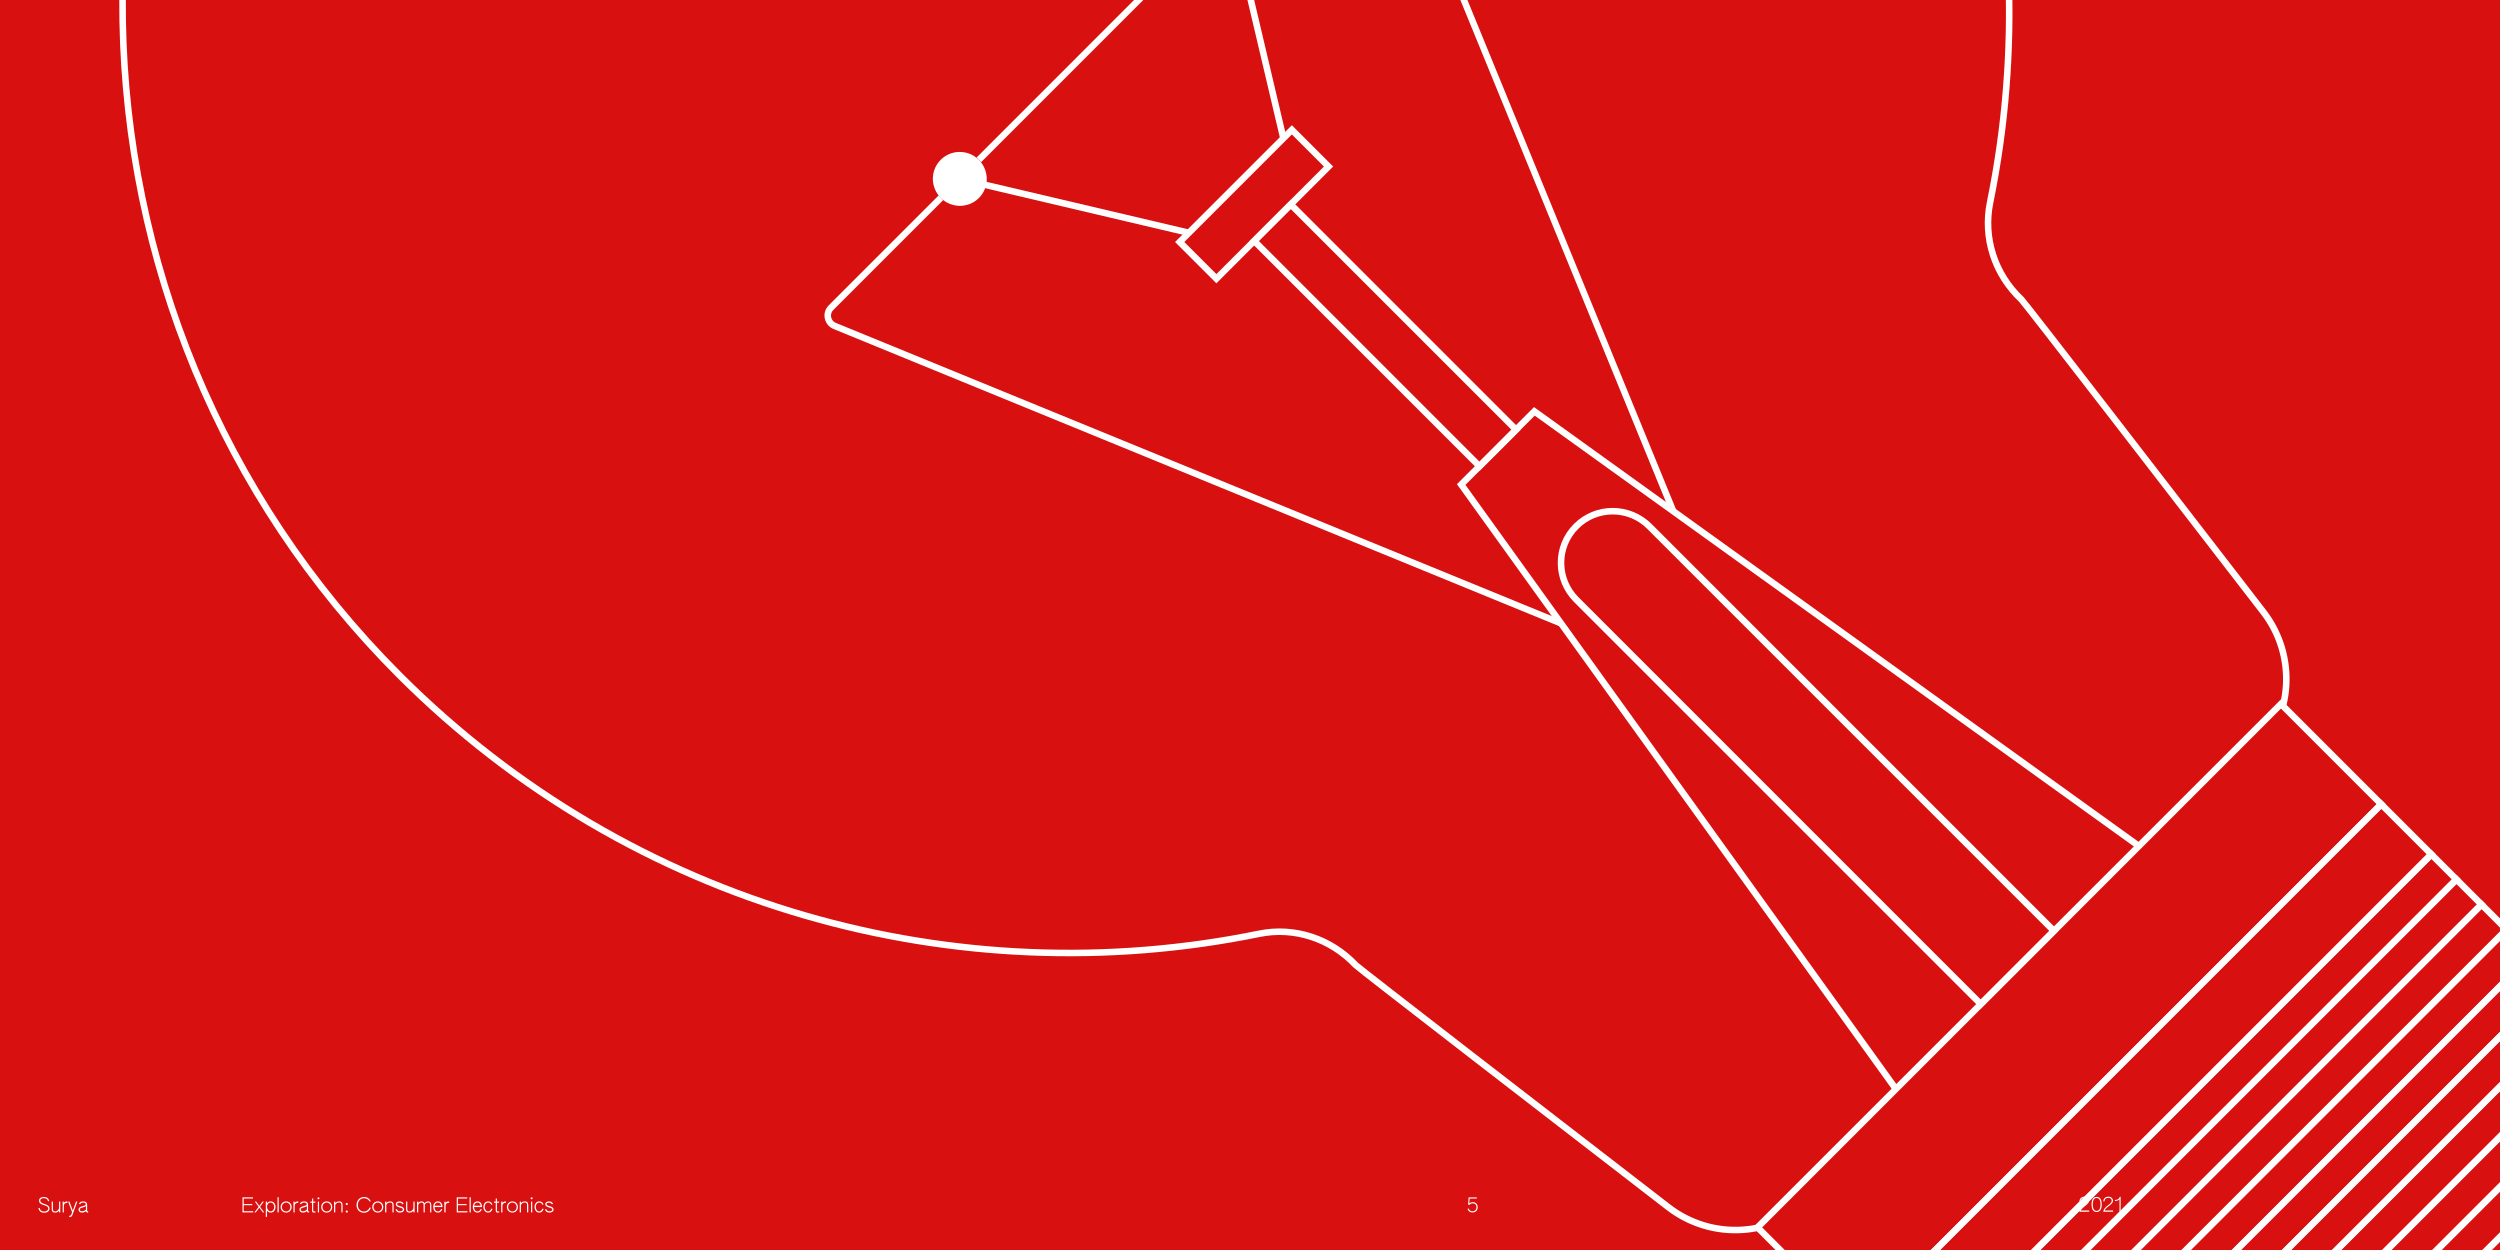
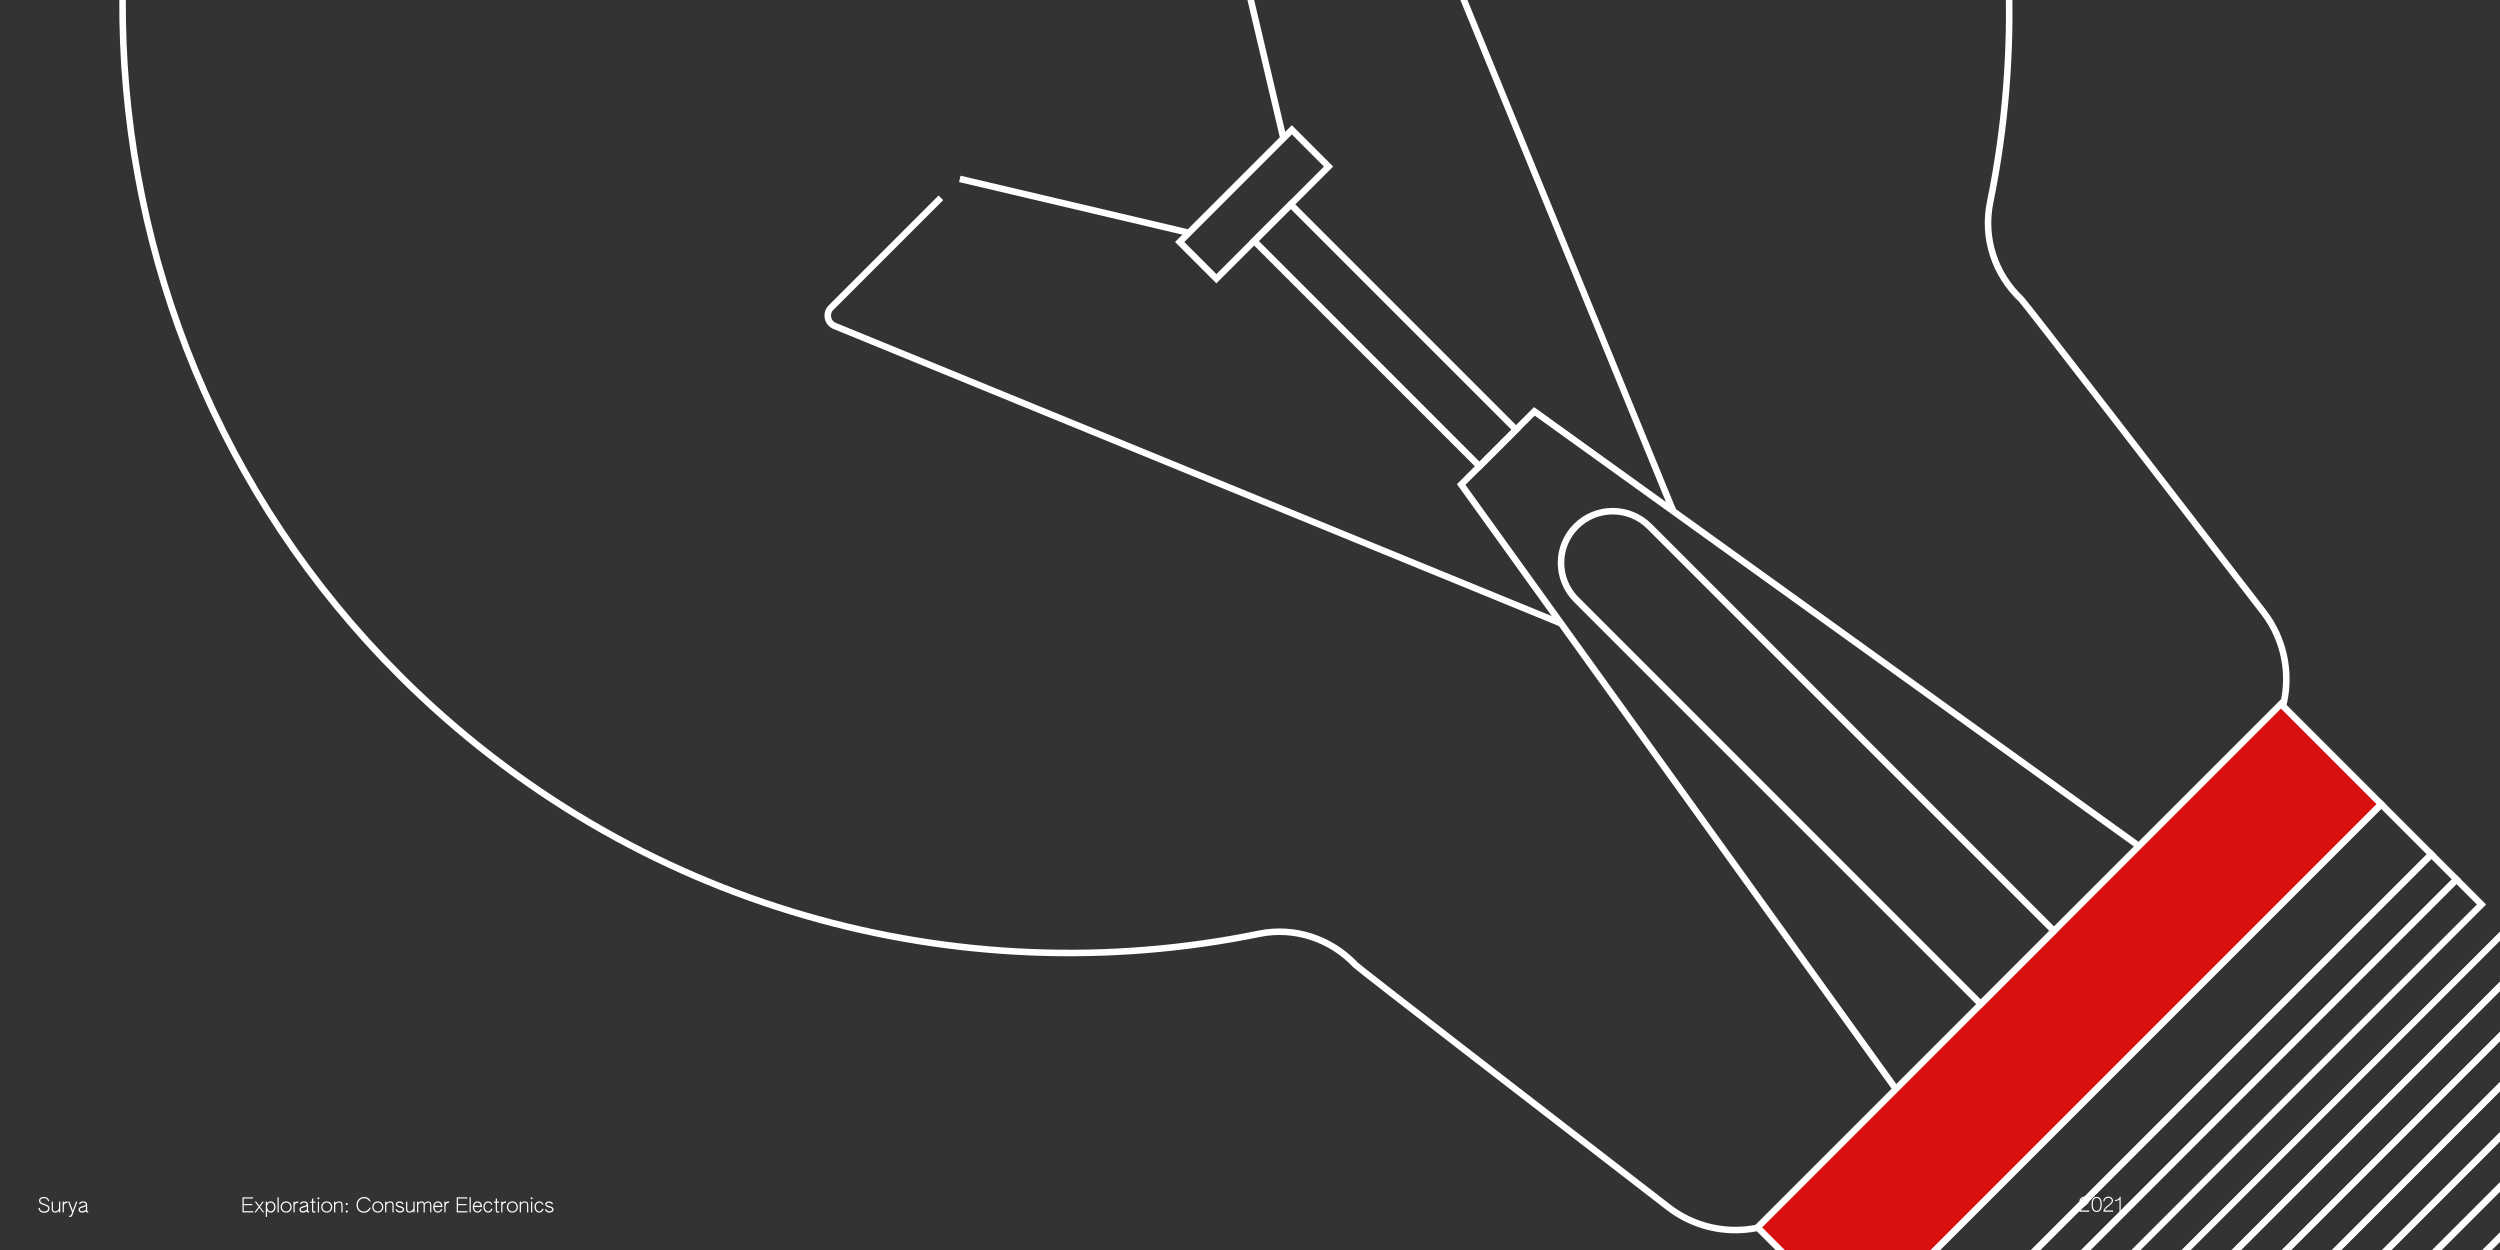
<svg xmlns="http://www.w3.org/2000/svg" width="2000" height="1000" viewBox="0 0 2000 1000" fill="none">
  <rect x="0" y="0" width="2000" height="1000" fill="#333333" stroke="none" />
  <g clip-path="url(#clip0_1119_1720)">
-     <rect width="2000" height="1000" fill="#D91010" />
    <g clip-path="url(#clip1_1119_1720)">
      <path d="M1385.21 -525.471C1084.69 -825.996 595.28 -821.887 302.435 -512.311C23.15 -217.062 31.139 252.136 319.883 540.54C506.916 727.318 766.928 796.215 1007.23 747.041C1035.59 741.221 1064.66 750.907 1084.51 772.032C1086.73 774.422 1244.71 896.354 1334.68 965.755C1369.58 992.661 1418.94 989.567 1449.97 958.536L1803.55 604.957C1834.58 573.926 1837.67 524.565 1810.77 489.668C1741.45 399.779 1619.73 242.014 1617.04 239.495C1595.79 219.517 1586.28 190.363 1592.1 161.836C1641.14 -78.511 1572.12 -338.566 1385.17 -525.513L1385.21 -525.471Z" stroke="white" stroke-width="5.234" stroke-miterlimit="10" />
      <path d="M1824.76 563.172L1406.02 981.916L1486.26 1062.16L1905 643.415L1824.76 563.172Z" fill="#D91010" stroke="white" stroke-width="5.234" stroke-miterlimit="10" />
      <path d="M1904.96 643.372L1486.22 1062.12L1526.34 1102.24L1945.08 683.494L1904.96 643.372Z" stroke="white" stroke-width="5.234" stroke-miterlimit="10" />
      <path d="M1945.08 683.492L1526.34 1102.24L1546.4 1122.3L1965.14 703.553L1945.08 683.492Z" stroke="white" stroke-width="5.234" stroke-miterlimit="10" />
      <path d="M1965.14 703.553L1546.4 1122.3L1566.46 1142.36L1985.2 723.614L1965.14 703.553Z" stroke="white" stroke-width="5.234" stroke-miterlimit="10" />
-       <path d="M1985.2 723.615L1566.46 1142.36L1586.52 1162.42L2005.27 743.675L1985.2 723.615Z" stroke="white" stroke-width="5.234" stroke-miterlimit="10" />
      <path d="M2005.26 743.675L1586.52 1162.42L1606.58 1182.48L2025.32 763.736L2005.26 743.675Z" stroke="white" stroke-width="5.234" stroke-miterlimit="10" />
      <path d="M2025.32 763.735L1606.58 1182.48L1626.64 1202.54L2045.38 783.795L2025.32 763.735Z" stroke="white" stroke-width="5.234" stroke-miterlimit="10" />
      <path d="M1260.94 421.029C1277.09 404.876 1303.33 404.929 1319.55 421.149L1643.12 744.722L1584.59 803.255L1261.01 479.682C1244.79 463.463 1244.74 437.224 1260.89 421.071L1260.94 421.029Z" stroke="white" stroke-width="5.234" stroke-miterlimit="10" />
      <path d="M1032.61 163.544L1003.37 192.789L1183.61 373.036L1212.86 343.791L1032.61 163.544Z" stroke="white" stroke-width="5.234" stroke-miterlimit="10" />
      <path d="M1062.84 133.235L1033.48 103.87L943.743 193.604L973.108 222.969L1062.84 133.235Z" stroke="white" stroke-width="5.234" stroke-miterlimit="10" />
      <path d="M1516.71 871.225L1168.95 387.616L1198.24 358.328" stroke="white" stroke-width="5.234" stroke-miterlimit="10" />
      <path d="M1711.1 676.838L1227.49 329.084L1198.24 358.329" stroke="white" stroke-width="5.234" stroke-miterlimit="10" />
      <path d="M951.09 186.251L767.844 143.11" stroke="white" stroke-width="5.234" stroke-miterlimit="10" />
      <path d="M1026.72 110.63L983.534 -72.574" stroke="white" stroke-width="5.234" stroke-miterlimit="10" />
-       <path d="M783.13 158.389C791.534 149.985 791.506 136.331 783.067 127.892C774.628 119.453 760.974 119.425 752.569 127.829C744.165 136.234 744.193 149.888 752.632 158.327C761.071 166.766 774.725 166.794 783.13 158.389Z" fill="white" />
      <path d="M1248.87 498.739L667.773 260.765C661.848 258.325 660.299 250.655 664.804 246.149L752.71 158.243" stroke="white" stroke-width="5.234" stroke-miterlimit="10" />
      <path d="M1338.61 409.005L1100.64 -172.092C1098.2 -178.018 1090.52 -179.567 1086.02 -175.061L998.113 -87.155" stroke="white" stroke-width="5.234" stroke-miterlimit="10" />
-       <path d="M783.062 127.893L968.354 -57.399" stroke="white" stroke-width="5.234" stroke-miterlimit="10" />
      <path d="M2045.38 783.797L1626.64 1202.54L1646.7 1222.6L2065.45 803.858L2045.38 783.797Z" stroke="white" stroke-width="5.234" stroke-miterlimit="10" />
      <path d="M2065.45 803.857L1646.7 1222.6L1666.76 1242.66L2085.51 823.917L2065.45 803.857Z" stroke="white" stroke-width="5.234" stroke-miterlimit="10" />
      <path d="M2085.5 823.917L1666.76 1242.66L1686.82 1262.72L2105.56 843.978L2085.5 823.917Z" stroke="white" stroke-width="5.234" stroke-miterlimit="10" />
      <path d="M2105.61 843.936L1896.22 1053.33L1916.28 1073.39L2125.67 863.996L2105.61 843.936Z" stroke="white" stroke-width="5.234" stroke-miterlimit="10" />
      <path d="M2125.67 863.995L1916.27 1073.39L1936.33 1093.45L2145.73 884.056L2125.67 863.995Z" stroke="white" stroke-width="5.234" stroke-miterlimit="10" />
    </g>
    <path d="M35.36 970.2C32.768 970.2 31.168 968.888 30.768 966.456L31.744 966.296C32.032 968.184 33.28 969.224 35.28 969.224C37.248 969.224 38.608 968.232 38.608 966.824C38.608 965.608 37.6 964.792 35.056 964.072C32.32 963.288 31.2 962.136 31.2 960.552C31.2 958.728 32.704 957.576 35.088 957.576C37.472 957.576 38.96 958.728 39.392 960.84L38.432 961.048C38.096 959.384 36.992 958.52 35.088 958.52C33.312 958.52 32.208 959.256 32.208 960.488C32.208 961.64 33.152 962.44 35.584 963.176C38.624 964.088 39.616 965.208 39.616 966.808C39.616 968.872 37.952 970.2 35.36 970.2ZM44.119 970.088C42.295 970.088 41.367 969.144 41.367 967.192V961.256H42.343V967.368C42.343 968.744 43.239 969.192 44.119 969.192C45.591 969.192 46.855 967.928 47.239 966.728V961.256H48.199V969.896H47.239V968.6C46.311 969.816 45.095 970.088 44.119 970.088ZM50.132 969.896V961.256H51.092V962.312C51.812 961.4 52.612 961.096 53.972 961.192V962.28C52.212 962.136 51.092 963.096 51.092 964.76V969.896H50.132ZM55.339 973.624V972.6C56.315 972.632 56.667 972.472 57.019 971.576L57.707 969.848L54.459 961.256H55.531L58.251 968.424L60.827 961.256H61.883L57.979 971.912C57.451 973.336 56.811 973.704 55.339 973.624ZM65.661 970.088C63.981 970.088 62.813 969.128 62.813 967.672C62.813 966.328 63.821 965.688 64.989 965.272C66.637 964.696 68.621 964.52 68.621 963.368C68.621 962.6 67.757 962.04 66.493 962.04C65.293 962.04 64.445 962.536 64.125 963.4L63.181 963.144C63.533 961.848 64.749 961.112 66.525 961.112C68.509 961.112 69.709 962.024 69.709 963.96V968.536C69.709 969 70.109 969.24 70.557 969.048V969.928C70.381 970.04 70.189 970.088 69.997 970.088C69.389 970.088 68.877 969.608 68.765 968.92C67.821 969.688 66.749 970.088 65.661 970.088ZM65.645 969.032C66.797 969.032 68.093 968.408 68.765 967.608V964.92C66.509 966.344 63.821 965.992 63.821 967.64C63.821 968.52 64.605 969.032 65.645 969.032Z" fill="white" />
    <path d="M194.008 969.896V957.864H202.392V958.808H194.968V963.24H201.864V964.184H194.968V968.936H202.536V969.896H194.008ZM203.507 969.896L206.915 965.448L203.811 961.256H204.947L207.459 964.712L209.971 961.256H211.075L208.003 965.448L211.379 969.896H210.259L207.459 966.168L204.643 969.896H203.507ZM212.632 973.48V961.256H213.624V962.616C214.424 961.544 215.464 961.112 216.584 961.112C218.936 961.112 220.408 963.128 220.408 965.592C220.408 968.088 218.872 970.088 216.584 970.088C215.512 970.088 214.488 969.64 213.624 968.536V973.48H212.632ZM216.52 969.08C218.12 969.08 219.384 967.544 219.384 965.56C219.384 963.656 218.232 962.056 216.488 962.056C214.744 962.056 213.624 963.624 213.624 965.4C213.624 967.208 214.776 969.08 216.52 969.08ZM222.025 969.896V957.8H222.985V969.896H222.025ZM228.911 970.088C226.415 970.088 224.495 968.184 224.495 965.608C224.495 963.032 226.415 961.112 228.911 961.112C231.407 961.112 233.327 963.032 233.327 965.608C233.327 968.184 231.407 970.088 228.911 970.088ZM228.911 969.176C230.783 969.176 232.303 967.624 232.303 965.608C232.303 963.592 230.783 962.056 228.911 962.056C227.039 962.056 225.519 963.592 225.519 965.608C225.519 967.624 227.039 969.176 228.911 969.176ZM234.773 969.896V961.256H235.733V962.312C236.453 961.4 237.253 961.096 238.613 961.192V962.28C236.853 962.136 235.733 963.096 235.733 964.76V969.896H234.773ZM242.395 970.088C240.715 970.088 239.547 969.128 239.547 967.672C239.547 966.328 240.555 965.688 241.723 965.272C243.371 964.696 245.355 964.52 245.355 963.368C245.355 962.6 244.491 962.04 243.227 962.04C242.027 962.04 241.179 962.536 240.859 963.4L239.915 963.144C240.267 961.848 241.483 961.112 243.259 961.112C245.243 961.112 246.443 962.024 246.443 963.96V968.536C246.443 969 246.843 969.24 247.291 969.048V969.928C247.115 970.04 246.923 970.088 246.731 970.088C246.123 970.088 245.611 969.608 245.499 968.92C244.555 969.688 243.483 970.088 242.395 970.088ZM242.379 969.032C243.531 969.032 244.827 968.408 245.499 967.608V964.92C243.243 966.344 240.555 965.992 240.555 967.64C240.555 968.52 241.339 969.032 242.379 969.032ZM251.306 970.088C250.106 970.088 249.626 969.64 249.626 968.472V962.168H248.218V961.256H249.626V958.84H250.586V961.256H252.298V962.168H250.586V968.504C250.586 969.016 250.906 969.128 251.37 969.128H252.378V970.024C252.058 970.056 251.626 970.088 251.306 970.088ZM254.76 959.416C254.328 959.416 253.976 959.064 253.976 958.632C253.976 958.184 254.328 957.848 254.76 957.848C255.208 957.848 255.544 958.184 255.544 958.632C255.544 959.064 255.208 959.416 254.76 959.416ZM254.28 969.896V961.256H255.24V969.896H254.28ZM261.364 970.088C258.868 970.088 256.948 968.184 256.948 965.608C256.948 963.032 258.868 961.112 261.364 961.112C263.86 961.112 265.78 963.032 265.78 965.608C265.78 968.184 263.86 970.088 261.364 970.088ZM261.364 969.176C263.236 969.176 264.756 967.624 264.756 965.608C264.756 963.592 263.236 962.056 261.364 962.056C259.492 962.056 257.972 963.592 257.972 965.608C257.972 967.624 259.492 969.176 261.364 969.176ZM267.226 969.896V961.256H268.202V962.408C269.178 961.4 270.346 961.112 271.322 961.112C273.114 961.112 274.058 962.104 274.058 964.184V969.896H273.098V964.024C273.098 962.472 272.298 961.992 271.21 961.992C269.594 961.992 268.49 963.048 268.202 964.136V969.896H267.226ZM277.416 964.056C276.952 964.056 276.568 963.672 276.568 963.208C276.568 962.744 276.952 962.36 277.416 962.36C277.88 962.36 278.264 962.744 278.264 963.208C278.264 963.672 277.88 964.056 277.416 964.056ZM277.416 970.088C276.952 970.088 276.568 969.704 276.568 969.24C276.568 968.776 276.952 968.392 277.416 968.392C277.88 968.392 278.264 968.776 278.264 969.24C278.264 969.704 277.88 970.088 277.416 970.088ZM291.138 970.2C287.666 970.2 285.202 967.672 285.202 964.04C285.202 960.344 287.81 957.576 291.314 957.576C293.714 957.576 295.65 958.856 296.594 961.016L295.554 961.112C294.77 959.56 293.202 958.568 291.282 958.568C288.354 958.568 286.274 960.856 286.274 963.976C286.274 967.064 288.29 969.224 291.122 969.224C293.234 969.224 294.914 967.992 295.698 966.024L296.658 966.232C295.73 968.744 293.778 970.2 291.138 970.2ZM302.223 970.088C299.727 970.088 297.807 968.184 297.807 965.608C297.807 963.032 299.727 961.112 302.223 961.112C304.719 961.112 306.639 963.032 306.639 965.608C306.639 968.184 304.719 970.088 302.223 970.088ZM302.223 969.176C304.095 969.176 305.615 967.624 305.615 965.608C305.615 963.592 304.095 962.056 302.223 962.056C300.351 962.056 298.831 963.592 298.831 965.608C298.831 967.624 300.351 969.176 302.223 969.176ZM308.085 969.896V961.256H309.061V962.408C310.037 961.4 311.205 961.112 312.181 961.112C313.973 961.112 314.917 962.104 314.917 964.184V969.896H313.957V964.024C313.957 962.472 313.157 961.992 312.069 961.992C310.453 961.992 309.349 963.048 309.061 964.136V969.896H308.085ZM319.939 970.088C318.051 970.088 316.819 969.128 316.435 967.512L317.475 967.352C317.811 968.504 318.691 969.048 319.987 969.048C321.363 969.048 322.275 968.44 322.275 967.64C322.275 966.888 321.475 966.376 319.763 965.992C317.539 965.432 316.643 964.6 316.643 963.384C316.643 961.928 317.923 961.112 319.699 961.128C321.315 961.128 322.355 961.848 322.899 963.144L321.907 963.416C321.443 962.52 320.803 962.168 319.683 962.168C318.451 962.168 317.667 962.6 317.667 963.336C317.667 964.04 318.403 964.552 320.099 964.936C322.243 965.432 323.299 966.264 323.299 967.592C323.299 969.128 321.875 970.104 319.939 970.088ZM327.603 970.088C325.779 970.088 324.851 969.144 324.851 967.192V961.256H325.827V967.368C325.827 968.744 326.723 969.192 327.603 969.192C329.075 969.192 330.339 967.928 330.723 966.728V961.256H331.683V969.896H330.723V968.6C329.795 969.816 328.579 970.088 327.603 970.088ZM333.617 969.896V961.256H334.593V962.424C335.377 961.56 336.289 961.112 337.265 961.112C338.257 961.112 339.041 961.576 339.665 962.568C340.465 961.624 341.457 961.112 342.513 961.112C344.097 961.112 345.057 962.264 345.057 964.152V969.896H344.097V963.896C344.097 962.664 343.569 962.024 342.529 962.024C341.329 962.024 340.065 962.888 339.825 963.88V969.896H338.865V963.928C338.865 962.728 338.241 962.024 337.249 962.024C336.113 962.024 334.833 962.968 334.593 963.944V969.896H333.617ZM350.335 970.088C347.983 970.088 346.591 968.056 346.591 965.576C346.591 963.016 348.063 961.112 350.351 961.112C352.479 961.112 353.935 962.824 353.935 965.08V965.672H347.599C347.599 967.608 348.639 969.16 350.335 969.16C351.455 969.16 352.383 968.488 352.927 967.144L353.791 967.416C353.183 969.208 351.903 970.088 350.335 970.088ZM347.647 964.6H352.895C352.703 963.08 351.775 962.024 350.335 962.024C348.799 962.024 347.855 963.176 347.647 964.6ZM355.492 969.896V961.256H356.452V962.312C357.172 961.4 357.972 961.096 359.332 961.192V962.28C357.572 962.136 356.452 963.096 356.452 964.76V969.896H355.492ZM365.383 969.896V957.864H373.767V958.808H366.343V963.24H373.239V964.184H366.343V968.936H373.911V969.896H365.383ZM375.65 969.896V957.8H376.61V969.896H375.65ZM381.976 970.088C379.624 970.088 378.232 968.056 378.232 965.576C378.232 963.016 379.704 961.112 381.992 961.112C384.12 961.112 385.576 962.824 385.576 965.08V965.672H379.24C379.24 967.608 380.28 969.16 381.976 969.16C383.096 969.16 384.024 968.488 384.568 967.144L385.432 967.416C384.824 969.208 383.544 970.088 381.976 970.088ZM379.288 964.6H384.536C384.344 963.08 383.416 962.024 381.976 962.024C380.44 962.024 379.496 963.176 379.288 964.6ZM390.508 970.088C388.028 970.088 386.716 967.8 386.716 965.56C386.716 963 388.284 961.112 390.556 961.112C392.156 961.112 393.404 962.04 393.932 963.576L393.02 963.816C392.54 962.552 391.548 962.056 390.572 962.056C388.828 962.056 387.708 963.656 387.708 965.56C387.708 967.48 388.876 969.144 390.492 969.144C391.676 969.144 392.54 968.248 393.004 966.92L393.98 967.128C393.452 969.128 392.124 970.088 390.508 970.088ZM398.275 970.088C397.075 970.088 396.595 969.64 396.595 968.472V962.168H395.187V961.256H396.595V958.84H397.555V961.256H399.267V962.168H397.555V968.504C397.555 969.016 397.875 969.128 398.339 969.128H399.347V970.024C399.027 970.056 398.595 970.088 398.275 970.088ZM400.96 969.896V961.256H401.92V962.312C402.64 961.4 403.44 961.096 404.8 961.192V962.28C403.04 962.136 401.92 963.096 401.92 964.76V969.896H400.96ZM409.911 970.088C407.415 970.088 405.495 968.184 405.495 965.608C405.495 963.032 407.415 961.112 409.911 961.112C412.407 961.112 414.327 963.032 414.327 965.608C414.327 968.184 412.407 970.088 409.911 970.088ZM409.911 969.176C411.783 969.176 413.303 967.624 413.303 965.608C413.303 963.592 411.783 962.056 409.911 962.056C408.039 962.056 406.519 963.592 406.519 965.608C406.519 967.624 408.039 969.176 409.911 969.176ZM415.773 969.896V961.256H416.749V962.408C417.725 961.4 418.893 961.112 419.869 961.112C421.661 961.112 422.605 962.104 422.605 964.184V969.896H421.645V964.024C421.645 962.472 420.845 961.992 419.757 961.992C418.141 961.992 417.037 963.048 416.749 964.136V969.896H415.773ZM425.307 959.416C424.875 959.416 424.523 959.064 424.523 958.632C424.523 958.184 424.875 957.848 425.307 957.848C425.755 957.848 426.091 958.184 426.091 958.632C426.091 959.064 425.755 959.416 425.307 959.416ZM424.827 969.896V961.256H425.787V969.896H424.827ZM431.399 970.088C428.919 970.088 427.607 967.8 427.607 965.56C427.607 963 429.175 961.112 431.447 961.112C433.047 961.112 434.295 962.04 434.823 963.576L433.911 963.816C433.431 962.552 432.439 962.056 431.463 962.056C429.719 962.056 428.599 963.656 428.599 965.56C428.599 967.48 429.767 969.144 431.383 969.144C432.567 969.144 433.431 968.248 433.895 966.92L434.871 967.128C434.343 969.128 433.015 970.088 431.399 970.088ZM439.502 970.088C437.614 970.088 436.382 969.128 435.998 967.512L437.038 967.352C437.374 968.504 438.254 969.048 439.549 969.048C440.926 969.048 441.838 968.44 441.838 967.64C441.838 966.888 441.038 966.376 439.326 965.992C437.102 965.432 436.206 964.6 436.206 963.384C436.206 961.928 437.486 961.112 439.262 961.128C440.878 961.128 441.918 961.848 442.462 963.144L441.47 963.416C441.006 962.52 440.366 962.168 439.246 962.168C438.014 962.168 437.23 962.6 437.23 963.336C437.23 964.04 437.966 964.552 439.661 964.936C441.806 965.432 442.862 966.264 442.862 967.592C442.862 969.128 441.438 970.104 439.502 970.088Z" fill="white" />
    <path d="M1663.5 969.377C1663.66 967.377 1664.97 965.985 1667.78 963.857C1669.64 962.433 1670.26 961.601 1670.26 960.497C1670.26 959.057 1669.16 958.257 1667.5 958.257C1665.66 958.257 1664.55 959.249 1664.44 961.137L1663.48 960.993C1663.74 958.753 1665.24 957.345 1667.58 957.345C1669.99 957.345 1671.27 958.849 1671.27 960.577C1671.27 961.825 1670.63 962.801 1668.06 964.769C1665.58 966.657 1665 967.473 1664.63 968.385H1671.35V969.377H1663.5ZM1677.32 969.601C1674.6 969.601 1673.25 967.441 1673.25 963.569C1673.25 959.665 1674.6 957.505 1677.32 957.505C1680.04 957.505 1681.38 959.665 1681.38 963.569C1681.38 967.441 1680.04 969.601 1677.32 969.601ZM1677.32 968.705C1679.19 968.705 1680.4 967.105 1680.4 963.569C1680.4 959.953 1679.22 958.401 1677.32 958.401C1675.41 958.401 1674.23 959.953 1674.23 963.569C1674.23 967.105 1675.44 968.705 1677.32 968.705ZM1682.61 969.377C1682.77 967.377 1684.08 965.985 1686.89 963.857C1688.75 962.433 1689.37 961.601 1689.37 960.497C1689.37 959.057 1688.27 958.257 1686.61 958.257C1684.77 958.257 1683.66 959.249 1683.55 961.137L1682.59 960.993C1682.85 958.753 1684.35 957.345 1686.69 957.345C1689.1 957.345 1690.38 958.849 1690.38 960.577C1690.38 961.825 1689.74 962.801 1687.17 964.769C1684.69 966.657 1684.11 967.473 1683.74 968.385H1690.46V969.377H1682.61ZM1695.59 969.377V959.521C1694.89 960.417 1693.03 960.849 1691.96 960.753V959.953C1694.44 959.985 1695.66 958.497 1695.78 957.457H1696.52V969.377H1695.59Z" fill="white" />
-     <path d="M1177.94 969.956C1175.99 969.956 1174.66 968.98 1174.06 967.06L1175 966.836C1175.54 968.324 1176.49 969.044 1177.91 969.044C1179.85 969.044 1181.18 967.7 1181.18 965.748C1181.18 963.876 1179.99 962.644 1178.17 962.644C1177.08 962.644 1176.01 963.172 1175.59 963.924L1174.52 963.684L1174.89 957.94H1181.45V958.82H1175.7L1175.42 962.74C1176.15 962.084 1177.18 961.716 1178.3 961.716C1180.57 961.716 1182.17 963.396 1182.17 965.78C1182.17 968.276 1180.46 969.956 1177.94 969.956Z" fill="white" />
  </g>
  <defs>
    <clipPath id="clip0_1119_1720">
      <rect width="2000" height="1000" fill="white" />
    </clipPath>
    <clipPath id="clip1_1119_1720">
      <rect width="1519.11" height="2303.16" fill="white" transform="translate(-224 5.159) rotate(-45)" />
    </clipPath>
  </defs>
</svg>